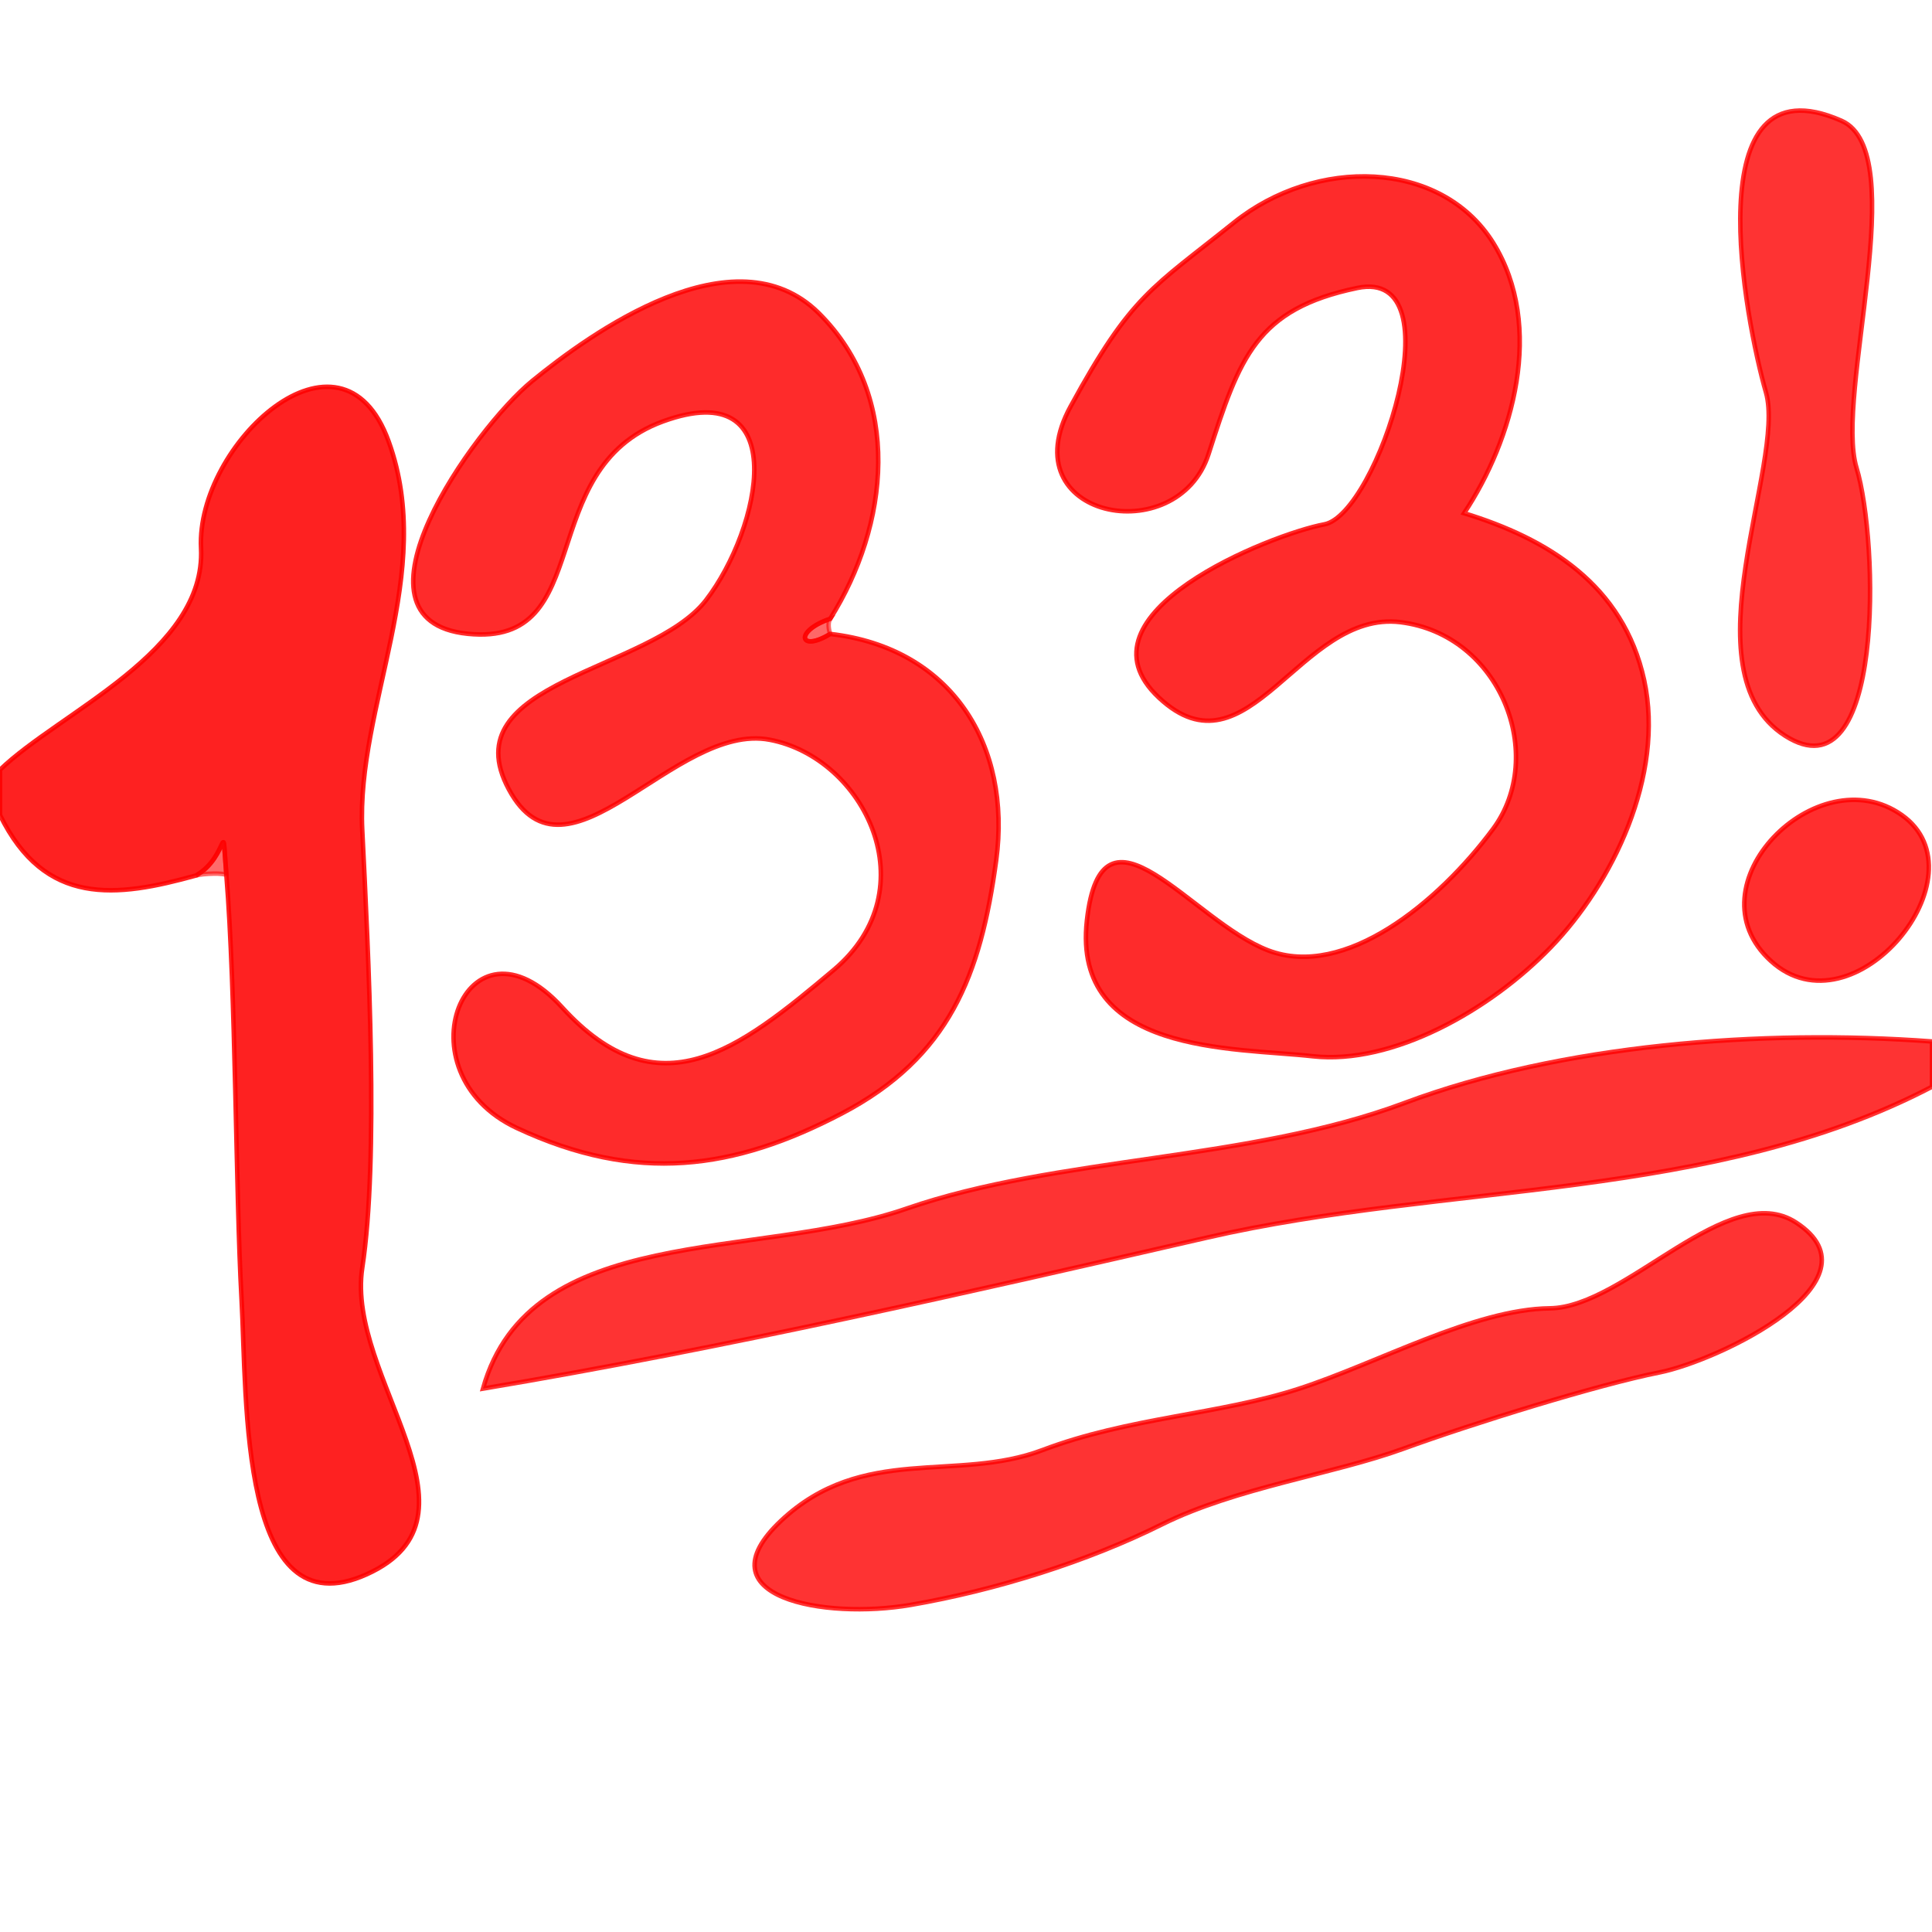
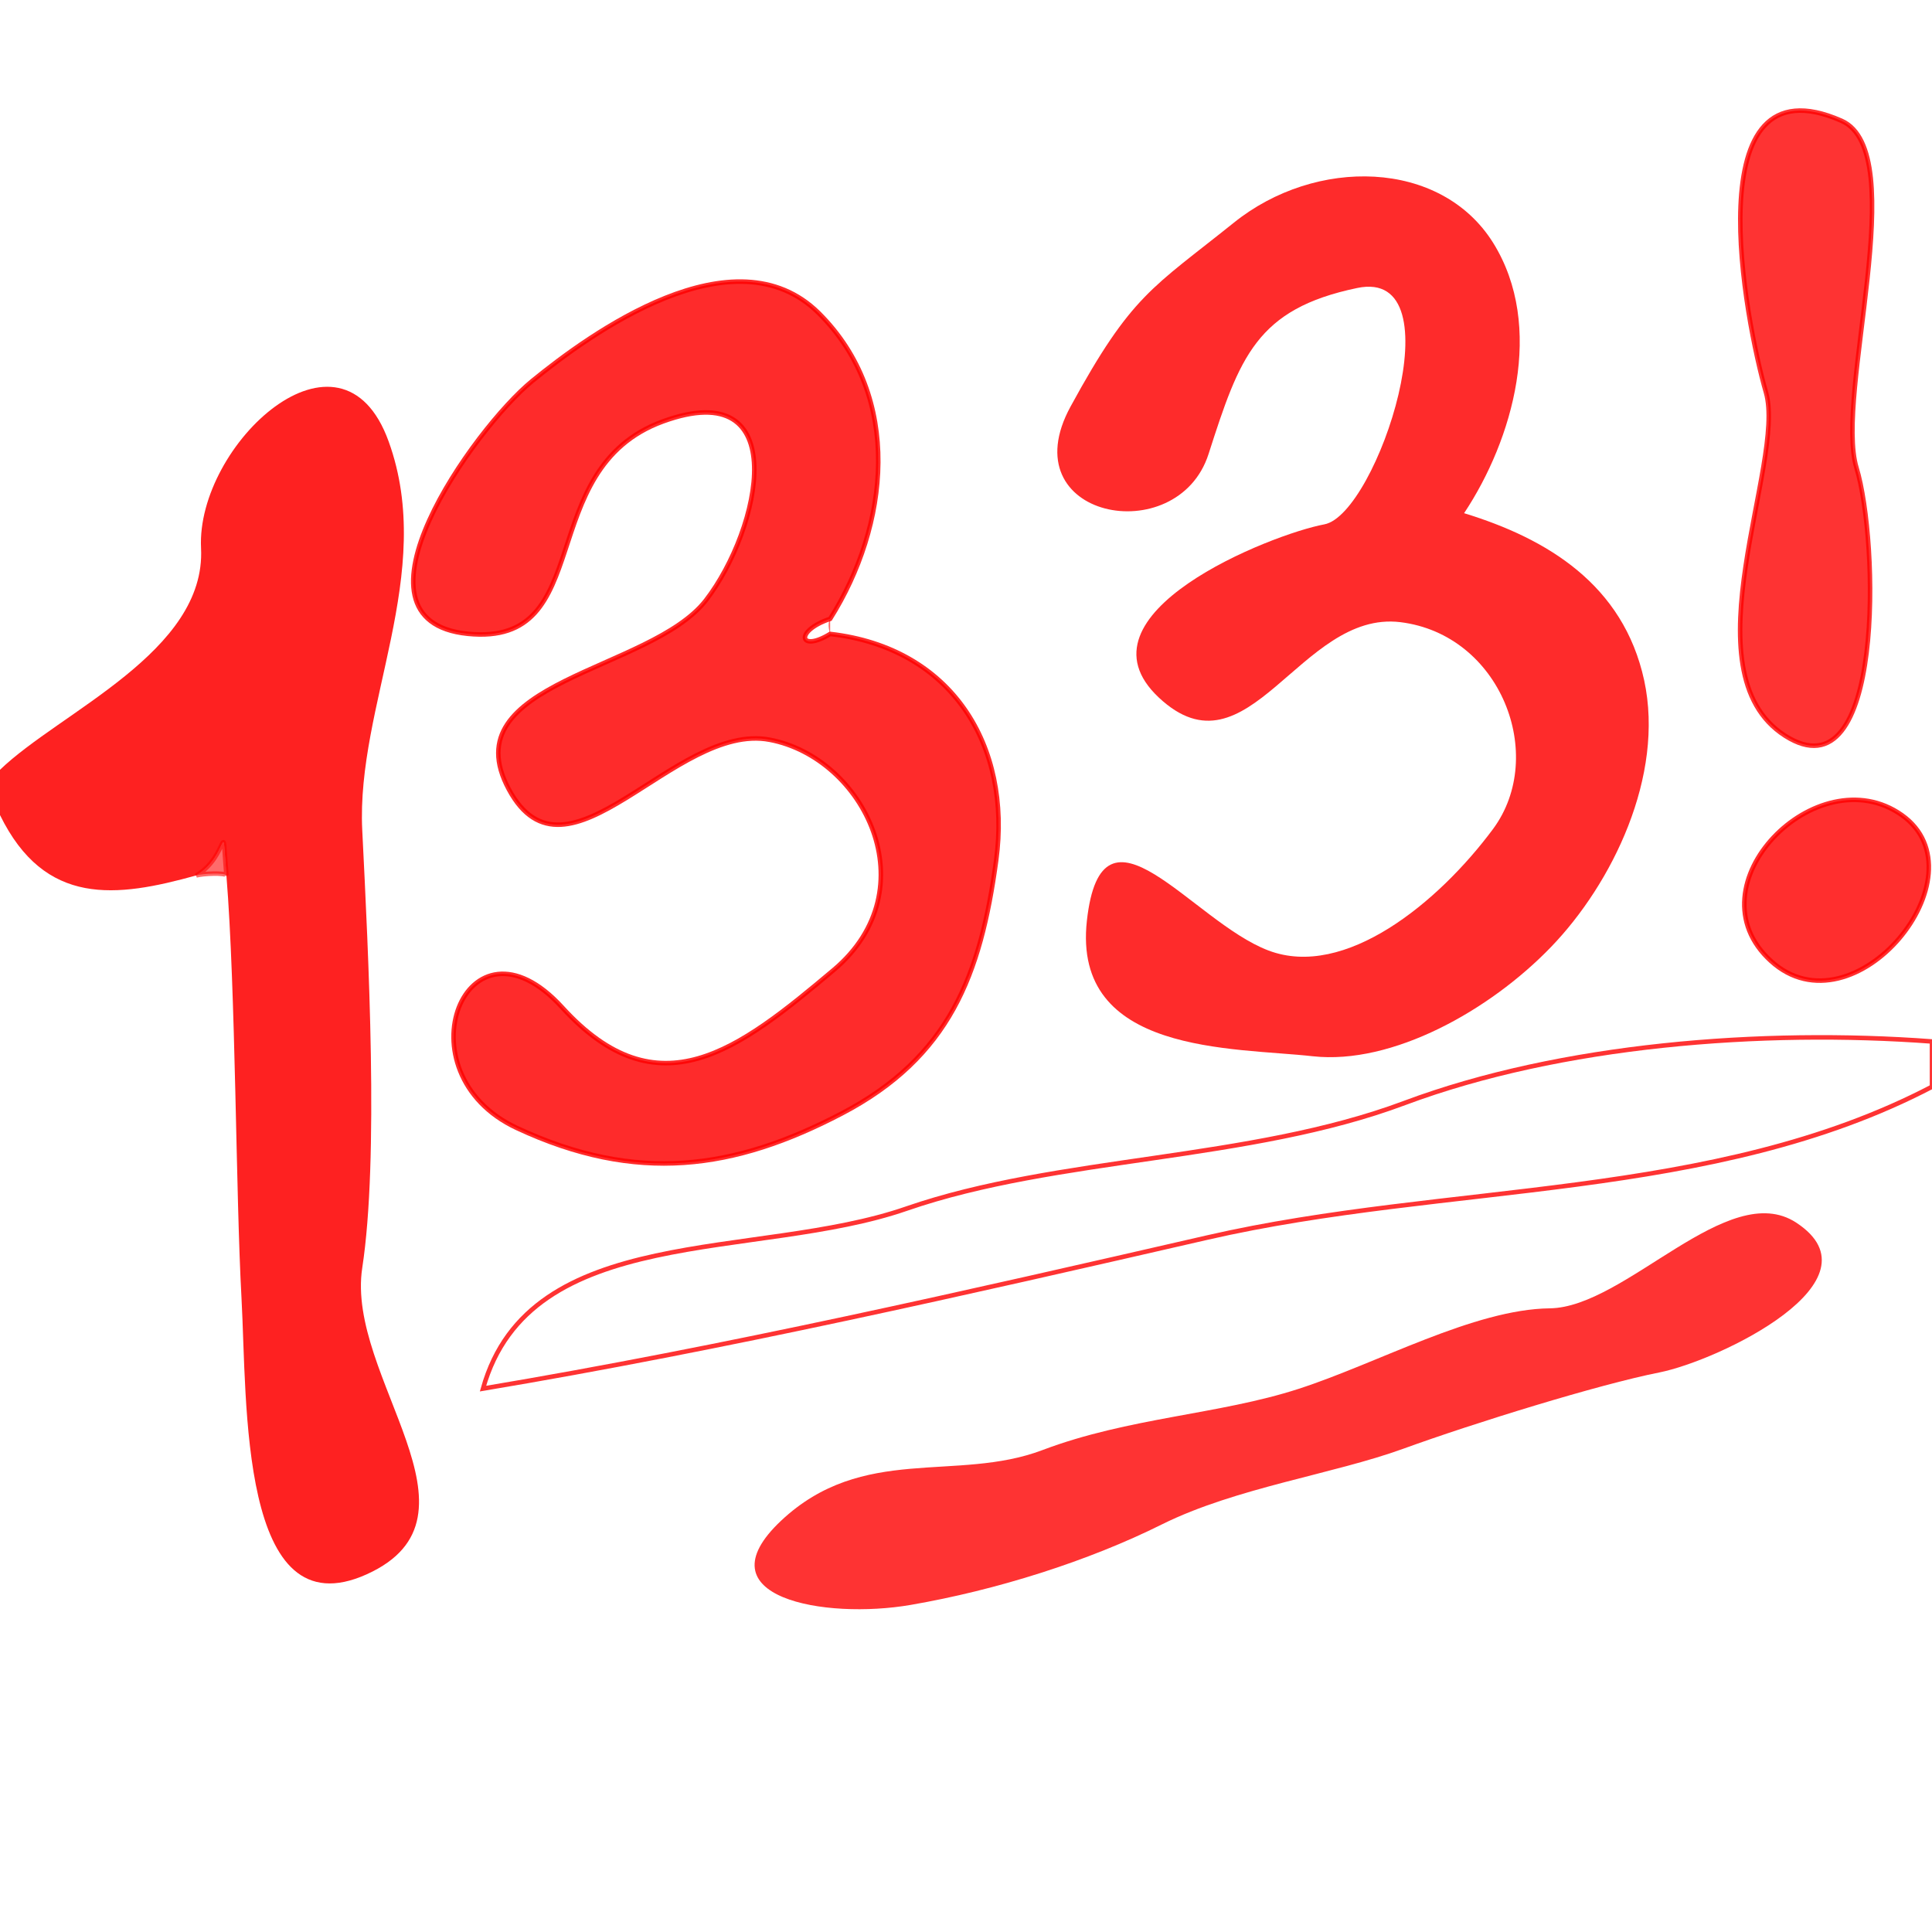
<svg xmlns="http://www.w3.org/2000/svg" viewBox="0 0 128 128" width="128" height="128">
  <g fill="None" fill-opacity="0.0" stroke="#000000" stroke-opacity="0.00" stroke-width="0.3">
    <path d=" M 0.00 51.00  C 3.99 47.15 13.66 43.18 13.32 36.32 C 12.98 29.46 22.60 20.51 25.75 29.25 C 28.91 37.99 23.59 46.75 24.00 55.00 C 24.41 63.25 25.11 76.76 24.00 84.00 C 22.89 91.24 32.77 100.47 24.30 104.30 C 15.83 108.13 16.38 92.85 16.00 86.00 C 15.62 79.15 15.62 65.63 15.00 58.00 C 14.92 57.81 13.46 57.87 13.00 58.00 C 7.71 59.47 2.98 60.08 0.00 54.00 L 0.00 128.00 L 128.00 128.00 L 128.00 72.00 C 113.50 79.58 95.89 78.34 79.99 81.99 C 64.09 85.64 48.10 89.30 32.00 92.00 C 35.10 80.95 50.07 83.54 60.07 80.07 C 70.08 76.61 82.75 76.94 93.07 73.07 C 103.40 69.21 116.72 68.16 128.00 69.00 L 128.00 0.00 L 0.00 0.00 L 0.00 51.00 M 122.00 8.00  C 126.72 10.08 121.53 26.18 123.00 31.00 C 124.47 35.82 124.88 52.98 118.26 48.74 C 111.64 44.50 118.34 30.65 117.00 26.00 C 115.66 21.35 112.19 3.68 122.00 8.00 M 97.00 34.00  C 102.52 35.69 107.55 38.74 108.93 45.07 C 110.30 51.41 106.81 58.55 102.75 62.75 C 98.70 66.95 92.24 70.56 86.98 69.98 C 81.71 69.39 71.02 69.87 72.01 60.99 C 73.00 52.11 78.95 61.04 84.03 62.97 C 89.10 64.90 95.31 59.79 98.92 54.92 C 102.52 50.05 99.42 42.04 92.78 41.22 C 86.13 40.41 82.70 51.76 76.78 46.22 C 70.86 40.68 84.24 35.39 87.74 34.74 C 91.24 34.09 96.61 17.68 89.92 19.08 C 83.24 20.47 82.13 23.66 80.07 30.08 C 78.01 36.49 66.88 34.34 70.93 26.93 C 74.97 19.52 76.33 19.10 81.75 14.75 C 87.16 10.40 95.45 10.54 98.92 16.08 C 102.38 21.63 100.23 29.14 97.00 34.00 M 55.00 41.00  C 54.77 41.36 55.00 42.00 55.00 42.00 C 63.07 42.92 67.03 49.40 66.00 57.00 C 64.97 64.60 62.90 70.04 55.77 73.77 C 48.64 77.50 42.17 78.43 34.26 74.74 C 26.34 71.06 30.89 59.77 37.25 66.75 C 43.62 73.73 48.91 69.59 55.25 64.25 C 61.58 58.90 57.27 50.20 50.99 49.01 C 44.71 47.82 37.56 59.46 33.71 52.29 C 29.86 45.13 43.10 44.51 46.77 39.77 C 50.43 35.02 52.59 24.76 43.92 27.92 C 35.25 31.09 39.62 42.87 30.99 41.99 C 22.36 41.12 31.41 28.39 35.25 25.25 C 39.09 22.11 48.64 15.19 54.25 20.75 C 59.85 26.32 58.90 34.81 55.00 41.00 M 126.00 54.00  C 131.58 57.95 122.82 68.66 117.33 63.67 C 111.84 58.68 120.40 50.04 126.00 54.00 M 119.00 81.00  C 124.88 84.85 113.92 90.13 109.93 90.93 C 105.93 91.72 97.63 94.29 92.98 95.98 C 88.33 97.67 81.89 98.56 76.99 100.99 C 72.10 103.43 66.02 105.35 60.33 106.33 C 54.64 107.31 46.34 105.84 51.75 100.75 C 57.17 95.66 63.37 98.23 69.07 96.07 C 74.78 93.91 80.77 93.72 86.02 92.02 C 91.28 90.32 97.65 86.74 102.68 86.68 C 107.70 86.62 114.49 78.05 119.00 81.00 Z" />
  </g>
  <g fill="None" fill-opacity="0.0" stroke="#FE0000" stroke-opacity="0.80" stroke-width="0.3">
    <path d=" M 122.00 8.00  C 112.19 3.68 115.66 21.35 117.00 26.00 C 118.34 30.65 111.64 44.50 118.26 48.74 C 124.88 52.98 124.47 35.82 123.00 31.00 C 121.53 26.18 126.72 10.08 122.00 8.00 Z" />
  </g>
  <g fill="None" fill-opacity="0.0" stroke="#FE0000" stroke-opacity="0.83" stroke-width="0.3">
-     <path d=" M 97.00 34.00  C 100.23 29.14 102.38 21.63 98.92 16.08 C 95.45 10.54 87.16 10.40 81.75 14.75 C 76.33 19.10 74.97 19.52 70.93 26.93 C 66.88 34.34 78.01 36.49 80.07 30.08 C 82.13 23.66 83.24 20.47 89.92 19.08 C 96.61 17.68 91.24 34.09 87.74 34.74 C 84.24 35.39 70.86 40.68 76.78 46.22 C 82.70 51.76 86.13 40.41 92.78 41.22 C 99.42 42.04 102.52 50.05 98.92 54.92 C 95.31 59.79 89.10 64.90 84.03 62.97 C 78.95 61.04 73.00 52.11 72.01 60.99 C 71.02 69.87 81.71 69.39 86.98 69.98 C 92.24 70.56 98.70 66.95 102.75 62.75 C 106.81 58.55 110.30 51.41 108.93 45.07 C 107.55 38.74 102.52 35.69 97.00 34.00 Z" />
-   </g>
+     </g>
  <g fill="None" fill-opacity="0.0" stroke="#FE0000" stroke-opacity="0.83" stroke-width="0.3">
    <path d=" M 55.00 42.00  C 52.95 43.26 52.61 41.80 55.00 41.00 C 58.90 34.81 59.85 26.32 54.25 20.75 C 48.64 15.19 39.09 22.11 35.25 25.25 C 31.41 28.39 22.36 41.12 30.99 41.99 C 39.62 42.87 35.25 31.09 43.92 27.92 C 52.59 24.76 50.43 35.02 46.77 39.77 C 43.10 44.51 29.86 45.13 33.71 52.29 C 37.56 59.46 44.71 47.82 50.99 49.01 C 57.27 50.20 61.58 58.90 55.25 64.25 C 48.91 69.59 43.62 73.73 37.25 66.75 C 30.89 59.77 26.34 71.06 34.26 74.74 C 42.17 78.43 48.64 77.50 55.77 73.77 C 62.90 70.04 64.97 64.60 66.00 57.00 C 67.03 49.40 63.07 42.92 55.00 42.00 Z" />
  </g>
  <g fill="None" fill-opacity="0.0" stroke="#FE0000" stroke-opacity="0.87" stroke-width="0.3">
-     <path d=" M 0.00 51.00  L 0.00 54.00 C 2.98 60.08 7.71 59.47 13.00 58.00 C 15.21 56.72 14.66 53.76 15.00 58.00 C 15.62 65.63 15.62 79.15 16.00 86.00 C 16.38 92.85 15.83 108.13 24.30 104.30 C 32.77 100.47 22.89 91.24 24.00 84.00 C 25.11 76.76 24.41 63.25 24.00 55.00 C 23.59 46.75 28.91 37.99 25.75 29.25 C 22.60 20.51 12.98 29.46 13.32 36.32 C 13.66 43.18 3.99 47.15 0.00 51.00 Z" />
-   </g>
+     </g>
  <g fill="None" fill-opacity="0.0" stroke="#FE0000" stroke-opacity="0.59" stroke-width="0.3">
-     <path d=" M 55.00 42.00  C 55.00 42.00 54.77 41.36 55.00 41.00 C 52.61 41.80 52.95 43.26 55.00 42.00 Z" />
-   </g>
+     </g>
  <g fill="None" fill-opacity="0.0" stroke="#FE0000" stroke-opacity="0.82" stroke-width="0.3">
    <path d=" M 126.00 54.00  C 120.40 50.04 111.84 58.68 117.33 63.67 C 122.82 68.66 131.58 57.95 126.00 54.00 Z" />
  </g>
  <g fill="None" fill-opacity="0.0" stroke="#FE0000" stroke-opacity="0.58" stroke-width="0.3">
    <path d=" M 13.00 58.00  C 13.46 57.87 14.92 57.81 15.00 58.00 C 14.66 53.76 15.21 56.72 13.00 58.00 Z" />
  </g>
  <g fill="None" fill-opacity="0.0" stroke="#FE0000" stroke-opacity="0.80" stroke-width="0.3">
    <path d=" M 128.00 72.00  L 128.00 69.00 C 116.72 68.16 103.40 69.21 93.07 73.07 C 82.75 76.94 70.08 76.61 60.07 80.07 C 50.07 83.54 35.10 80.95 32.00 92.00 C 48.10 89.30 64.09 85.64 79.99 81.99 C 95.89 78.34 113.50 79.58 128.00 72.00 Z" />
  </g>
  <g fill="None" fill-opacity="0.0" stroke="#FE0000" stroke-opacity="0.80" stroke-width="0.3">
-     <path d=" M 119.00 81.00  C 114.49 78.05 107.70 86.62 102.68 86.68 C 97.65 86.74 91.28 90.32 86.02 92.02 C 80.77 93.72 74.78 93.91 69.07 96.07 C 63.37 98.23 57.17 95.66 51.75 100.75 C 46.34 105.84 54.64 107.31 60.33 106.33 C 66.02 105.35 72.10 103.43 76.99 100.99 C 81.89 98.56 88.33 97.67 92.98 95.98 C 97.63 94.29 105.93 91.72 109.93 90.93 C 113.92 90.13 124.88 84.85 119.00 81.00 Z" />
-   </g>
+     </g>
  <g fill="#000000" fill-opacity="0.00" stroke="None">
    <path d=" M 0.00 51.00  C 3.99 47.15 13.66 43.18 13.32 36.32 C 12.98 29.46 22.60 20.51 25.75 29.25 C 28.91 37.99 23.59 46.75 24.00 55.00 C 24.41 63.25 25.11 76.76 24.00 84.00 C 22.89 91.24 32.77 100.47 24.30 104.30 C 15.83 108.13 16.38 92.85 16.00 86.00 C 15.62 79.15 15.62 65.63 15.00 58.00 C 14.92 57.81 13.46 57.87 13.00 58.00 C 7.71 59.47 2.98 60.08 0.00 54.00 L 0.00 128.00 L 128.00 128.00 L 128.00 72.00 C 113.50 79.58 95.89 78.34 79.99 81.99 C 64.09 85.64 48.10 89.30 32.00 92.00 C 35.10 80.95 50.07 83.54 60.07 80.07 C 70.08 76.61 82.75 76.94 93.07 73.07 C 103.40 69.21 116.72 68.16 128.00 69.00 L 128.00 0.00 L 0.00 0.00 L 0.00 51.00 M 122.00 8.00  C 126.72 10.08 121.53 26.18 123.00 31.00 C 124.47 35.82 124.88 52.98 118.26 48.74 C 111.64 44.50 118.34 30.65 117.00 26.00 C 115.66 21.35 112.19 3.68 122.00 8.00 M 97.00 34.00  C 102.52 35.69 107.55 38.74 108.93 45.07 C 110.30 51.41 106.81 58.55 102.75 62.75 C 98.70 66.95 92.24 70.56 86.98 69.98 C 81.71 69.39 71.02 69.87 72.01 60.99 C 73.00 52.11 78.95 61.04 84.03 62.97 C 89.10 64.90 95.31 59.79 98.92 54.92 C 102.52 50.05 99.42 42.04 92.78 41.22 C 86.13 40.41 82.70 51.76 76.78 46.22 C 70.86 40.68 84.24 35.39 87.74 34.74 C 91.24 34.09 96.61 17.68 89.92 19.08 C 83.24 20.47 82.13 23.66 80.07 30.08 C 78.01 36.49 66.88 34.34 70.93 26.93 C 74.97 19.52 76.33 19.10 81.75 14.75 C 87.16 10.40 95.45 10.54 98.92 16.08 C 102.38 21.63 100.23 29.14 97.00 34.00 M 55.00 41.00  C 54.77 41.36 55.00 42.00 55.00 42.00 C 63.07 42.92 67.03 49.40 66.00 57.00 C 64.97 64.60 62.90 70.04 55.77 73.77 C 48.64 77.50 42.17 78.43 34.26 74.74 C 26.34 71.06 30.89 59.77 37.25 66.75 C 43.62 73.73 48.91 69.59 55.25 64.25 C 61.58 58.90 57.27 50.20 50.99 49.01 C 44.71 47.82 37.56 59.46 33.71 52.29 C 29.86 45.13 43.10 44.51 46.77 39.77 C 50.43 35.02 52.59 24.76 43.92 27.92 C 35.25 31.09 39.62 42.87 30.99 41.99 C 22.36 41.12 31.41 28.39 35.25 25.25 C 39.09 22.11 48.64 15.19 54.25 20.75 C 59.85 26.32 58.90 34.81 55.00 41.00 M 126.00 54.00  C 131.58 57.95 122.82 68.66 117.33 63.67 C 111.84 58.68 120.40 50.04 126.00 54.00 M 119.00 81.00  C 124.88 84.85 113.92 90.13 109.93 90.93 C 105.93 91.72 97.63 94.29 92.98 95.98 C 88.33 97.67 81.89 98.56 76.99 100.99 C 72.10 103.43 66.02 105.35 60.33 106.33 C 54.64 107.31 46.34 105.84 51.75 100.75 C 57.17 95.66 63.37 98.23 69.07 96.07 C 74.78 93.91 80.77 93.72 86.02 92.02 C 91.28 90.32 97.65 86.74 102.68 86.68 C 107.70 86.62 114.49 78.05 119.00 81.00 Z" />
  </g>
  <g fill="#FE0000" fill-opacity="0.80" stroke="None">
    <path d=" M 122.00 8.00  C 112.19 3.68 115.66 21.35 117.00 26.00 C 118.34 30.65 111.64 44.50 118.26 48.74 C 124.88 52.98 124.47 35.82 123.00 31.00 C 121.53 26.18 126.72 10.08 122.00 8.00 Z" />
  </g>
  <g fill="#FE0000" fill-opacity="0.83" stroke="None">
    <path d=" M 97.00 34.00  C 100.23 29.14 102.38 21.63 98.92 16.08 C 95.45 10.54 87.16 10.40 81.75 14.75 C 76.33 19.10 74.97 19.52 70.93 26.93 C 66.88 34.34 78.01 36.49 80.07 30.08 C 82.13 23.66 83.24 20.47 89.92 19.08 C 96.61 17.68 91.24 34.09 87.74 34.74 C 84.24 35.39 70.86 40.68 76.78 46.22 C 82.70 51.76 86.13 40.41 92.78 41.22 C 99.42 42.04 102.52 50.05 98.92 54.92 C 95.31 59.79 89.10 64.90 84.03 62.97 C 78.95 61.04 73.00 52.11 72.01 60.99 C 71.02 69.87 81.71 69.39 86.98 69.98 C 92.24 70.56 98.70 66.95 102.75 62.75 C 106.81 58.55 110.30 51.41 108.93 45.07 C 107.55 38.74 102.52 35.69 97.00 34.00 Z" />
  </g>
  <g fill="#FE0000" fill-opacity="0.83" stroke="None">
    <path d=" M 55.00 42.00  C 52.95 43.26 52.61 41.80 55.00 41.00 C 58.90 34.81 59.85 26.32 54.25 20.75 C 48.64 15.19 39.09 22.11 35.25 25.25 C 31.41 28.39 22.36 41.12 30.99 41.99 C 39.62 42.87 35.25 31.09 43.92 27.92 C 52.59 24.76 50.43 35.02 46.77 39.77 C 43.10 44.51 29.86 45.13 33.71 52.29 C 37.56 59.46 44.71 47.82 50.99 49.01 C 57.27 50.20 61.58 58.90 55.25 64.25 C 48.91 69.59 43.62 73.73 37.25 66.75 C 30.89 59.77 26.34 71.06 34.26 74.74 C 42.17 78.43 48.64 77.50 55.77 73.77 C 62.90 70.04 64.97 64.60 66.00 57.00 C 67.03 49.40 63.07 42.92 55.00 42.00 Z" />
  </g>
  <g fill="#FE0000" fill-opacity="0.87" stroke="None">
    <path d=" M 0.00 51.00  L 0.00 54.00 C 2.98 60.08 7.71 59.47 13.00 58.00 C 15.21 56.72 14.66 53.76 15.00 58.00 C 15.62 65.63 15.62 79.15 16.00 86.00 C 16.38 92.85 15.83 108.13 24.30 104.30 C 32.77 100.47 22.89 91.24 24.00 84.00 C 25.11 76.76 24.41 63.25 24.00 55.00 C 23.59 46.75 28.91 37.99 25.75 29.25 C 22.60 20.51 12.98 29.46 13.32 36.32 C 13.66 43.18 3.99 47.15 0.00 51.00 Z" />
  </g>
  <g fill="#FE0000" fill-opacity="0.59" stroke="None">
-     <path d=" M 55.00 42.00  C 55.00 42.00 54.77 41.36 55.00 41.00 C 52.61 41.80 52.95 43.26 55.00 42.00 Z" />
+     <path d=" M 55.00 42.00  C 55.00 42.00 54.77 41.36 55.00 41.00 Z" />
  </g>
  <g fill="#FE0000" fill-opacity="0.82" stroke="None">
    <path d=" M 126.00 54.00  C 120.40 50.04 111.84 58.68 117.33 63.67 C 122.82 68.66 131.58 57.95 126.00 54.00 Z" />
  </g>
  <g fill="#FE0000" fill-opacity="0.58" stroke="None">
    <path d=" M 13.00 58.00  C 13.46 57.87 14.92 57.81 15.00 58.00 C 14.66 53.76 15.21 56.72 13.00 58.00 Z" />
  </g>
  <g fill="#FE0000" fill-opacity="0.80" stroke="None">
-     <path d=" M 128.00 72.00  L 128.00 69.00 C 116.72 68.16 103.40 69.21 93.07 73.07 C 82.75 76.94 70.08 76.61 60.07 80.07 C 50.07 83.54 35.10 80.95 32.00 92.00 C 48.10 89.30 64.09 85.64 79.99 81.99 C 95.89 78.34 113.50 79.58 128.00 72.00 Z" />
-   </g>
+     </g>
  <g fill="#FE0000" fill-opacity="0.80" stroke="None">
    <path d=" M 119.00 81.00  C 114.49 78.05 107.70 86.62 102.68 86.68 C 97.65 86.74 91.28 90.32 86.02 92.02 C 80.77 93.72 74.78 93.91 69.07 96.07 C 63.37 98.23 57.17 95.66 51.75 100.75 C 46.34 105.84 54.64 107.31 60.33 106.33 C 66.02 105.35 72.10 103.43 76.99 100.99 C 81.89 98.56 88.33 97.67 92.98 95.98 C 97.63 94.29 105.93 91.72 109.93 90.93 C 113.92 90.13 124.88 84.85 119.00 81.00 Z" />
  </g>
</svg>